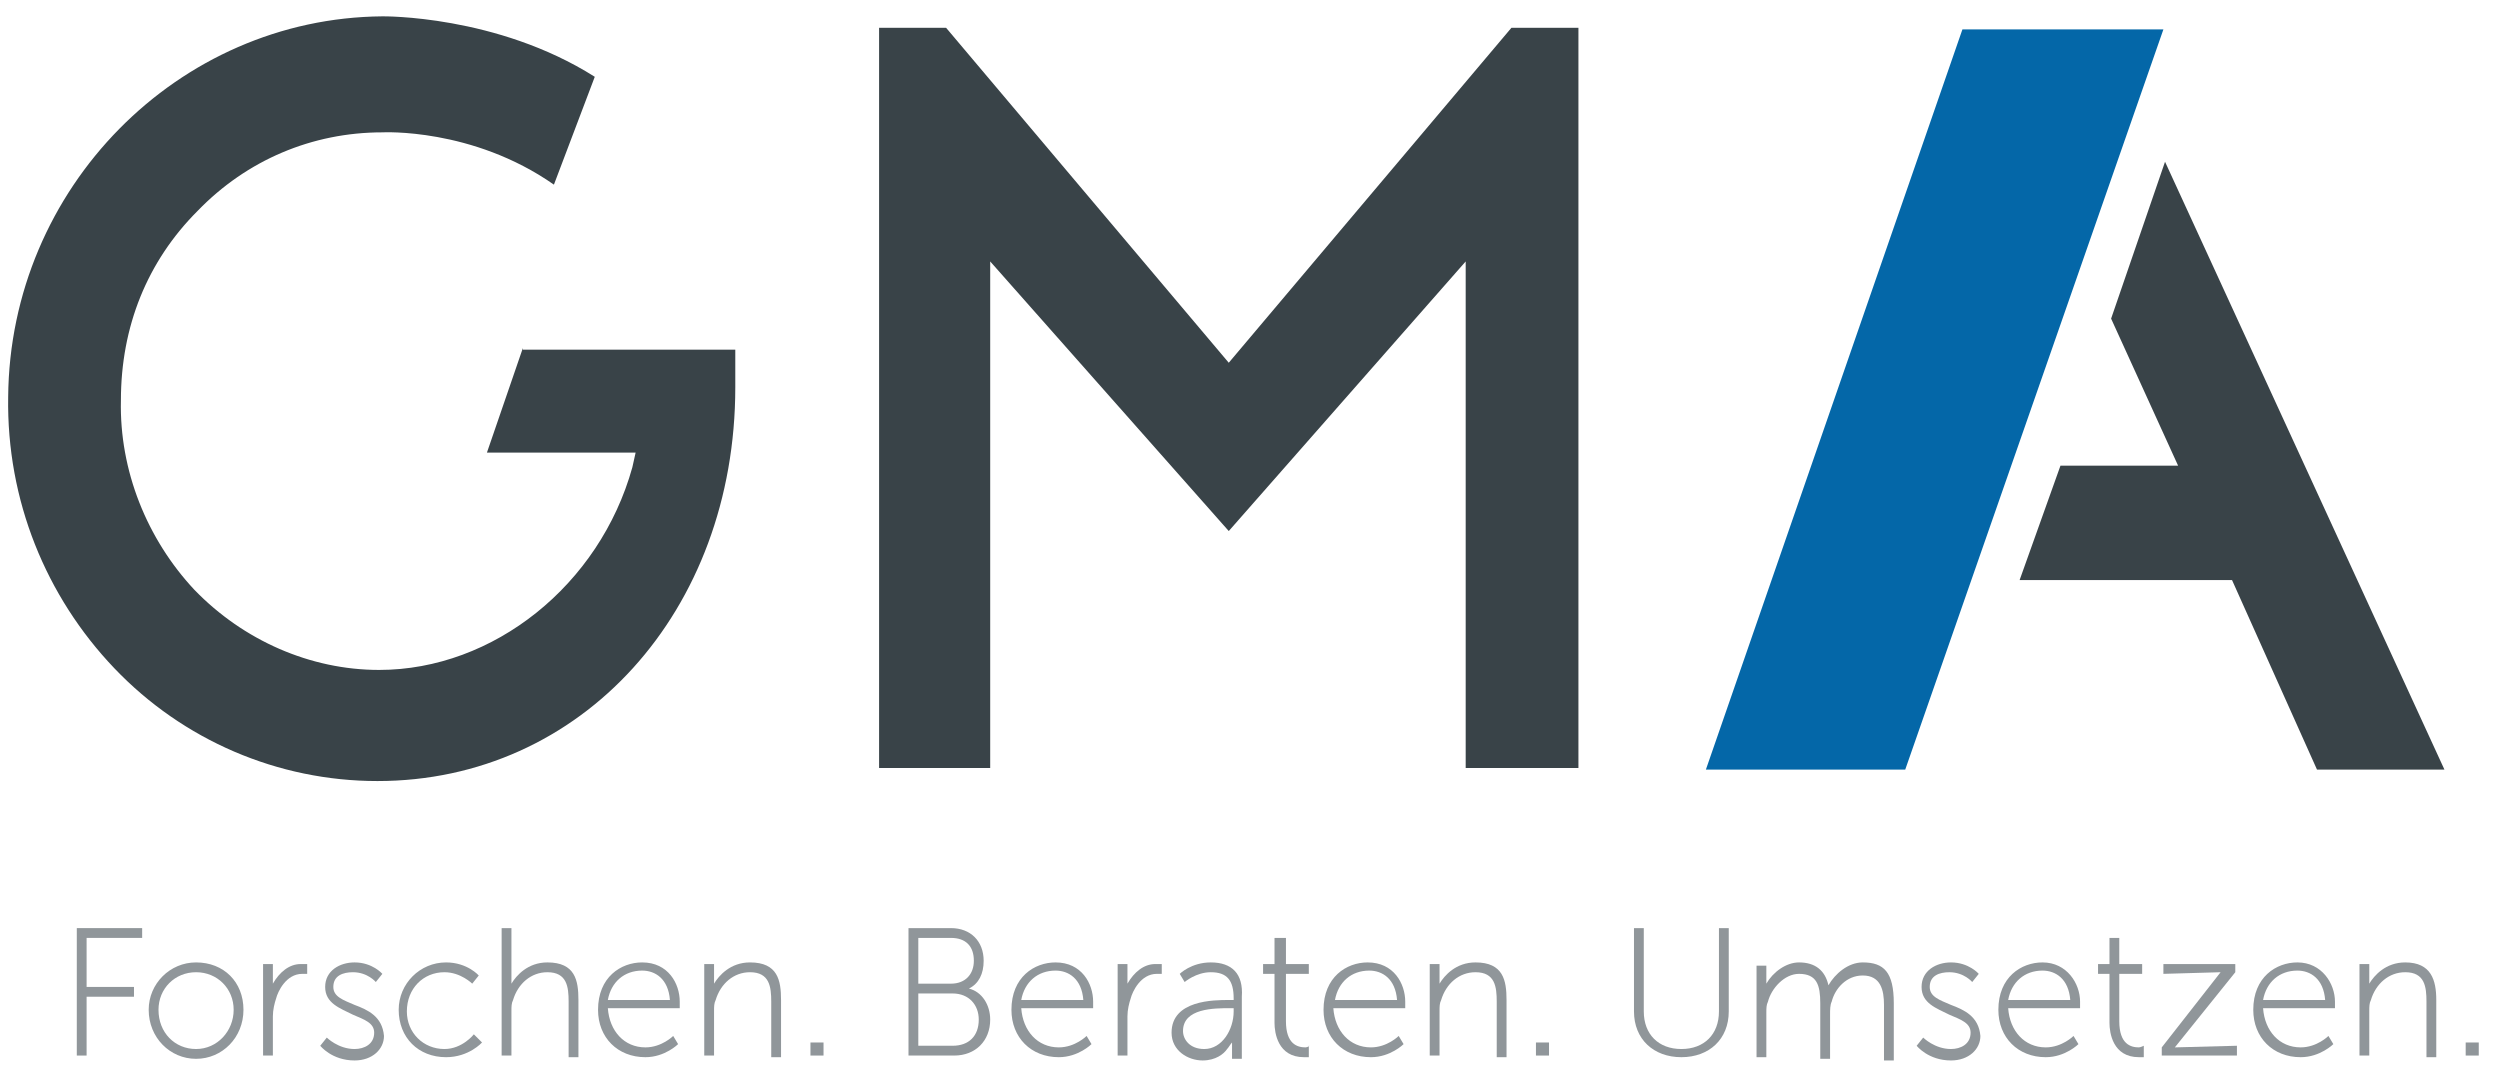
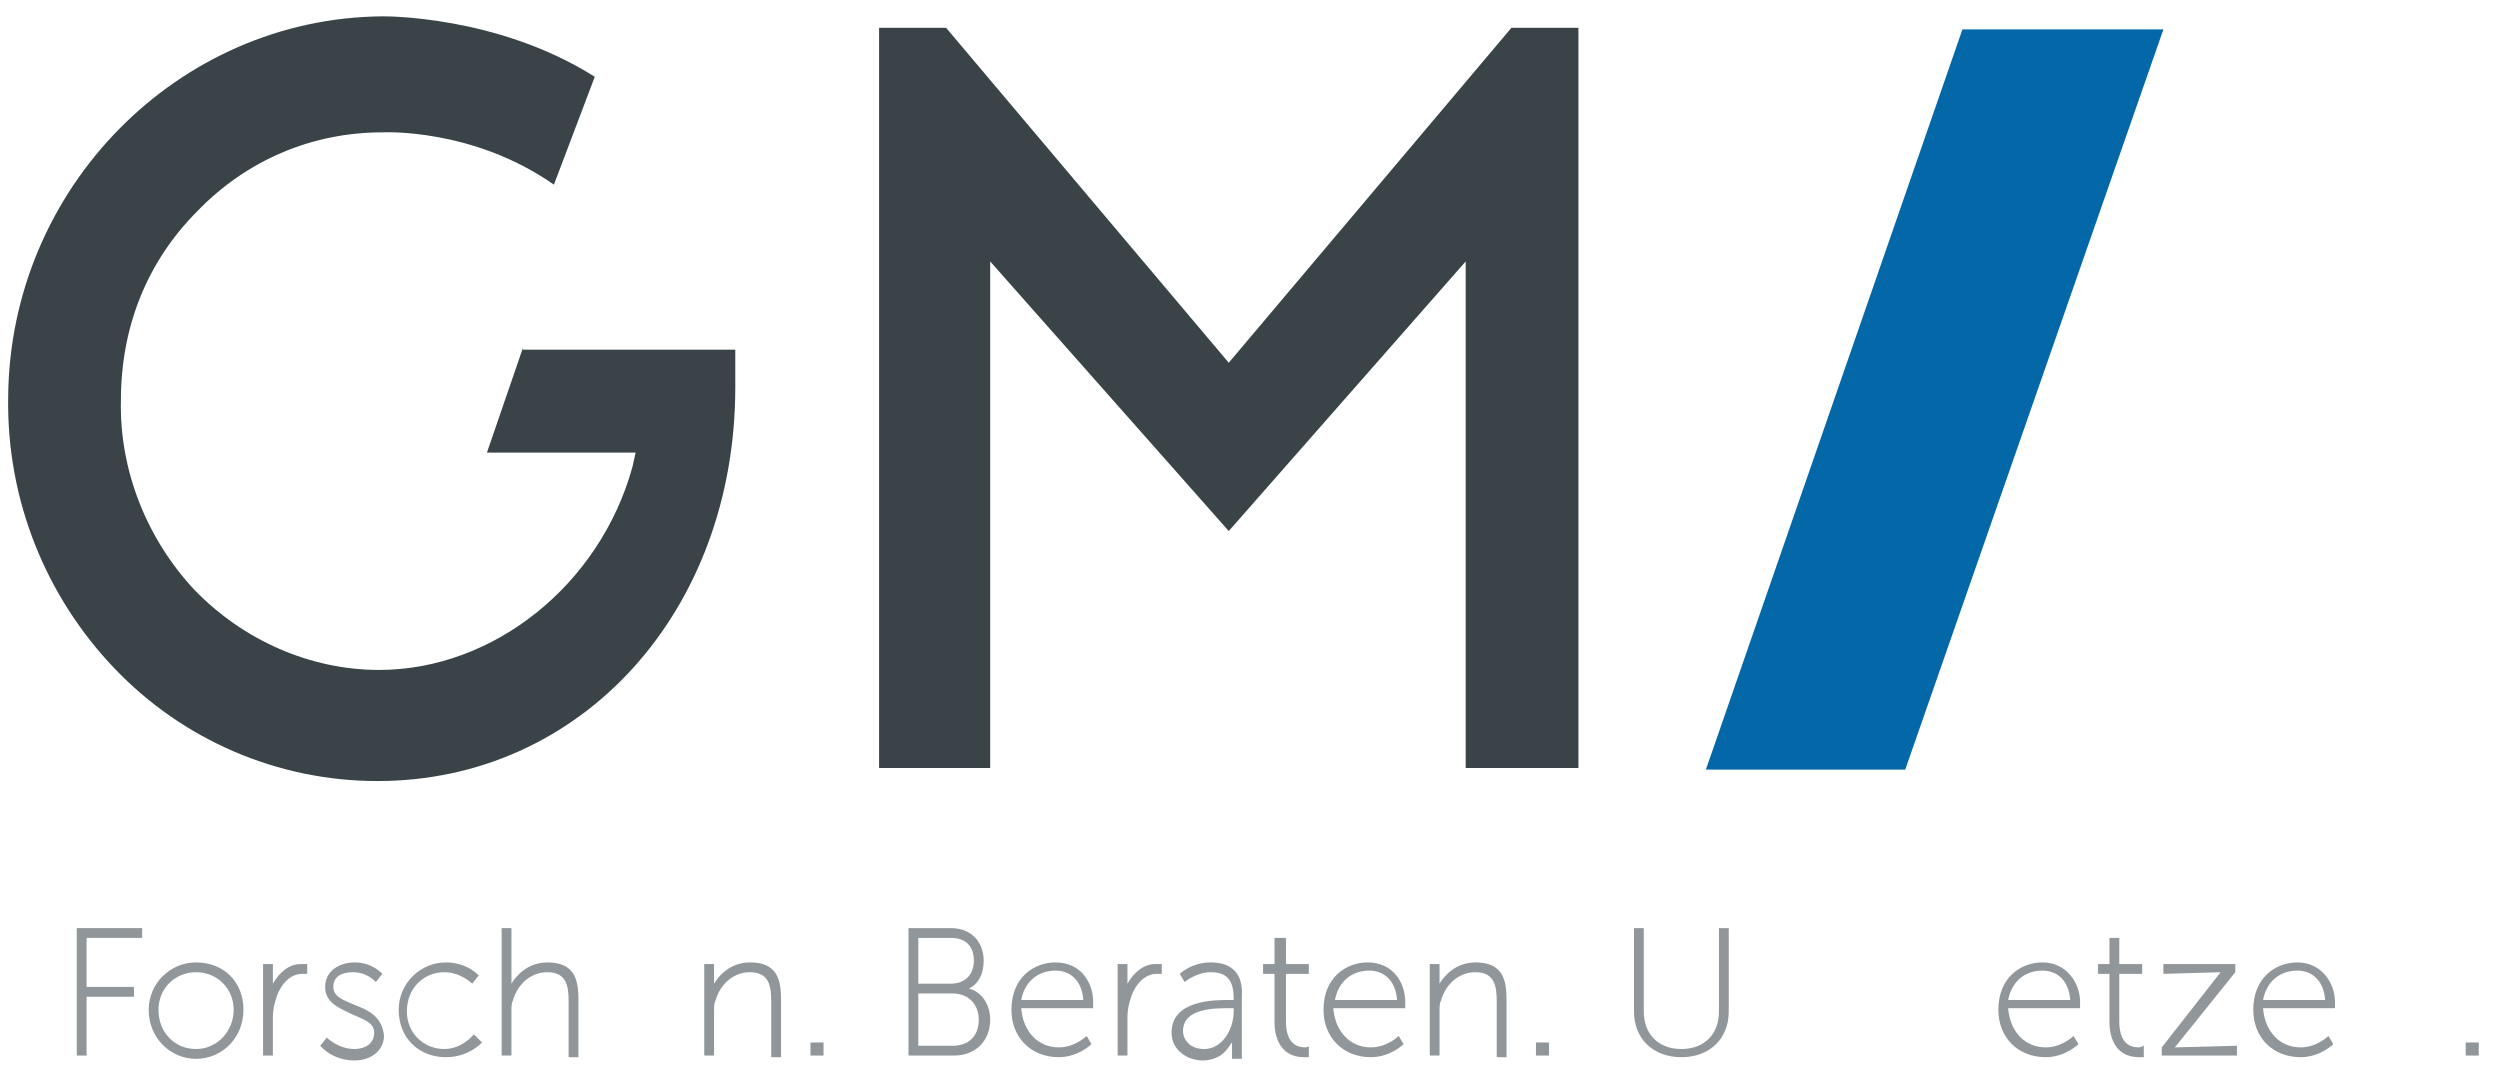
<svg xmlns="http://www.w3.org/2000/svg" version="1.1" id="Ebene_1" x="0px" y="0px" viewBox="0 0 153 66" style="enable-background:new 0 0 153 66;" xml:space="preserve">
  <style type="text/css">
	.st0{fill:#90969A;}
	.st1{fill:#394348;}
	.st2{fill:#0467A8;}
</style>
  <polygon class="st0" points="4.7,64.6 5.3,64.6 5.3,61 8.2,61 8.2,60.4 5.3,60.4 5.3,57.4 8.7,57.4 8.7,56.8 4.7,56.8 " />
  <g>
    <path class="st0" d="M12,58.9c-1.6,0-2.9,1.3-2.9,2.9c0,1.7,1.3,3,2.9,3c1.6,0,2.9-1.3,2.9-3C14.9,60.1,13.7,58.9,12,58.9    M14.3,61.8c0,1.3-1,2.4-2.3,2.4s-2.3-1-2.3-2.4c0-1.3,1-2.3,2.3-2.3S14.3,60.5,14.3,61.8" />
    <path class="st0" d="M18.4,59c-0.7,0-1.3,0.5-1.7,1.2l0-1.2h-0.6v5.6h0.6v-2.4c0-0.4,0.1-0.8,0.2-1.1c0.1-0.4,0.6-1.5,1.6-1.5   c0.1,0,0.3,0,0.3,0V59C18.8,59,18.6,59,18.4,59" />
    <path class="st0" d="M21.7,61.5c-0.7-0.3-1.3-0.5-1.3-1.1c0-0.7,0.6-0.9,1.2-0.9c0.9,0,1.4,0.6,1.4,0.6l0.4-0.5   c0,0-0.6-0.7-1.7-0.7c-0.9,0-1.8,0.5-1.8,1.5c0,1,0.9,1.3,1.7,1.7c0.7,0.3,1.3,0.5,1.3,1.1c0,0.7-0.6,1-1.2,1c-1,0-1.7-0.7-1.7-0.7   l-0.4,0.5c0,0,0.7,0.9,2.1,0.9c1.1,0,1.8-0.7,1.8-1.5C23.4,62.2,22.5,61.8,21.7,61.5" />
    <path class="st0" d="M27.2,64.2c-1.3,0-2.3-1-2.3-2.3c0-1.4,1-2.4,2.3-2.4c1,0,1.7,0.7,1.7,0.7l0.4-0.5c0,0-0.7-0.8-2-0.8   c-1.6,0-2.9,1.3-2.9,2.9c0,1.7,1.2,2.9,2.9,2.9c1.4,0,2.2-0.9,2.2-0.9L29,63.3C29,63.3,28.3,64.2,27.2,64.2" />
    <path class="st0" d="M33.5,58.9c-1.2,0-1.9,0.8-2.2,1.3l0-3.4h-0.6v7.8h0.6v-2.7c0-0.3,0-0.5,0.1-0.7c0.3-1,1.1-1.7,2.1-1.7   c1.2,0,1.3,0.9,1.3,1.8v3.4h0.6v-3.5C35.4,60,35.2,58.9,33.5,58.9" />
-     <path class="st0" d="M39.3,58.9c-1.3,0-2.7,0.9-2.7,2.9c0,1.7,1.2,2.9,2.9,2.9c1.2,0,2-0.8,2-0.8l-0.3-0.5c0,0-0.7,0.7-1.7,0.7   c-1.3,0-2.2-1-2.3-2.4h4.4c0,0,0-0.1,0-0.4C41.6,60.2,40.9,58.9,39.3,58.9 M37.2,61.2c0.2-1.1,1-1.8,2.1-1.8c0.8,0,1.6,0.5,1.7,1.8   H37.2z" />
    <path class="st0" d="M45.9,58.9c-1.2,0-1.9,0.8-2.2,1.3l0-1.2h-0.6v5.6h0.6v-2.7c0-0.3,0-0.5,0.1-0.7c0.3-1,1.1-1.7,2.1-1.7   c1.2,0,1.3,0.9,1.3,1.8v3.4h0.6v-3.5C47.8,60,47.6,58.9,45.9,58.9" />
    <rect x="49.6" y="63.8" class="st0" width="0.8" height="0.8" />
    <path class="st0" d="M59.3,60.5c0.6-0.3,0.9-0.9,0.9-1.7c0-1.2-0.8-2-2-2h-2.6v7.8h2.8c1.3,0,2.2-0.9,2.2-2.2   C60.6,61.5,60.1,60.7,59.3,60.5 M56.2,60.8h2.1c1,0,1.6,0.7,1.6,1.6c0,1-0.6,1.6-1.6,1.6h-2.1V60.8z M58.2,60.2h-2v-2.8h2   c0.9,0,1.4,0.5,1.4,1.4C59.6,59.6,59.1,60.2,58.2,60.2" />
    <path class="st0" d="M64.6,58.9c-1.3,0-2.7,0.9-2.7,2.9c0,1.7,1.2,2.9,2.9,2.9c1.2,0,2-0.8,2-0.8l-0.3-0.5c0,0-0.7,0.7-1.7,0.7   c-1.3,0-2.2-1-2.3-2.4h4.4c0,0,0-0.2,0-0.4C66.9,60.2,66.2,58.9,64.6,58.9 M62.5,61.2c0.2-1.1,1-1.8,2.1-1.8c0.8,0,1.6,0.5,1.7,1.8   H62.5z" />
    <path class="st0" d="M70.7,59c-0.7,0-1.3,0.5-1.7,1.2l0-1.2h-0.6v5.6H69v-2.4c0-0.4,0.1-0.8,0.2-1.1c0.1-0.4,0.6-1.5,1.6-1.5   c0.1,0,0.3,0,0.3,0V59C71,59,70.8,59,70.7,59" />
    <path class="st0" d="M74.1,58.9c-1.2,0-1.9,0.7-1.9,0.7l0.3,0.5c0,0,0.7-0.6,1.6-0.6c1,0,1.4,0.5,1.4,1.6v0.1h-0.3   c-0.9,0-3.5,0-3.5,2c0,1.1,1,1.7,1.9,1.7c0.8,0,1.3-0.4,1.5-0.7c0.1-0.1,0.2-0.3,0.3-0.4l0,1h0.6V61C76.1,59.6,75.4,58.9,74.1,58.9    M75.5,61.7v0.2c0,1.1-0.7,2.3-1.8,2.3c-0.9,0-1.3-0.6-1.3-1.1c0-1.4,1.9-1.4,2.9-1.4H75.5z" />
    <path class="st0" d="M79.9,64.1c-0.5,0-1.2-0.2-1.2-1.6v-2.9h1.4V59h-1.4v-1.6H78V59h-0.7v0.6H78v3c0,0.6,0.2,2.1,1.8,2.1   c0.2,0,0.3,0,0.3,0V64C80.2,64,80,64.1,79.9,64.1" />
    <path class="st0" d="M83.7,58.9c-1.3,0-2.7,0.9-2.7,2.9c0,1.7,1.2,2.9,2.9,2.9c1.2,0,2-0.8,2-0.8l-0.3-0.5c0,0-0.7,0.7-1.7,0.7   c-1.3,0-2.2-1-2.3-2.4H86l0-0.1c0,0,0-0.2,0-0.3C86,60.2,85.3,58.9,83.7,58.9 M81.7,61.2c0.2-1.1,1-1.8,2.1-1.8   c0.8,0,1.6,0.5,1.7,1.8H81.7z" />
    <path class="st0" d="M90.3,58.9c-1.2,0-1.9,0.8-2.2,1.3l0-1.2h-0.6v5.6h0.6v-2.7c0-0.3,0-0.5,0.1-0.7c0.3-1,1.1-1.7,2.1-1.7   c1.2,0,1.3,0.9,1.3,1.8v3.4h0.6v-3.5C92.2,60,92,58.9,90.3,58.9" />
    <rect x="94" y="63.8" class="st0" width="0.8" height="0.8" />
    <path class="st0" d="M105.2,61.9c0,1.4-0.9,2.3-2.3,2.3c-1.4,0-2.3-0.9-2.3-2.3v-5.1h-0.6v5.1c0,1.7,1.2,2.8,2.9,2.8   c1.7,0,2.9-1.1,2.9-2.8v-5.1h-0.6V61.9z" />
-     <path class="st0" d="M114,58.9c-0.9,0-1.7,0.7-2.1,1.4c-0.2-0.9-0.8-1.4-1.8-1.4c-0.8,0-1.6,0.6-2,1.3l0-1.1h-0.6v5.6h0.6v-2.7   c0-0.3,0-0.5,0.1-0.7c0.2-0.8,1-1.7,1.9-1.7c1.1,0,1.3,0.7,1.3,1.8v3.4h0.6v-2.7c0-0.3,0-0.6,0.1-0.8c0.2-0.8,0.9-1.6,1.9-1.6   c1.1,0,1.3,0.9,1.3,1.8v3.4h0.6v-3.5C115.9,59.5,115.3,58.9,114,58.9" />
-     <path class="st0" d="M119.4,61.5c-0.7-0.3-1.3-0.5-1.3-1.1c0-0.7,0.6-0.9,1.2-0.9c0.9,0,1.4,0.6,1.4,0.6l0.4-0.5   c0,0-0.6-0.7-1.7-0.7c-0.9,0-1.8,0.5-1.8,1.5c0,1,0.9,1.3,1.7,1.7c0.7,0.3,1.3,0.5,1.3,1.1c0,0.7-0.6,1-1.2,1c-1,0-1.7-0.7-1.7-0.7   l-0.4,0.5c0,0,0.7,0.9,2.1,0.9c1.1,0,1.8-0.7,1.8-1.5C121.1,62.2,120.2,61.8,119.4,61.5" />
    <path class="st0" d="M125,58.9c-1.3,0-2.7,0.9-2.7,2.9c0,1.7,1.2,2.9,2.9,2.9c1.2,0,2-0.8,2-0.8l-0.3-0.5c0,0-0.7,0.7-1.7,0.7   c-1.3,0-2.2-1-2.3-2.4h4.4c0,0,0-0.1,0-0.4C127.3,60.2,126.5,58.9,125,58.9 M122.9,61.2c0.2-1.1,1-1.8,2.1-1.8   c0.8,0,1.6,0.5,1.7,1.8H122.9z" />
    <path class="st0" d="M130.9,64.1c-0.5,0-1.2-0.2-1.2-1.6v-2.9h1.4V59h-1.4v-1.6h-0.6V59h-0.7v0.6h0.7v3c0,0.6,0.2,2.1,1.8,2.1   c0.2,0,0.3,0,0.3,0V64C131.2,64,131,64.1,130.9,64.1" />
    <polygon class="st0" points="136.8,59.5 136.8,59 132.4,59 132.4,59.6 135.9,59.5 132.3,64.1 132.3,64.6 136.9,64.6 136.9,64    133.1,64.1  " />
    <path class="st0" d="M140.6,58.9c-1.3,0-2.7,0.9-2.7,2.9c0,1.7,1.2,2.9,2.9,2.9c1.2,0,2-0.8,2-0.8l-0.3-0.5c0,0-0.7,0.7-1.7,0.7   c-1.3,0-2.2-1-2.3-2.4h4.4c0,0,0-0.2,0-0.4C142.9,60.2,142.1,58.9,140.6,58.9 M138.5,61.2c0.2-1.1,1-1.8,2.1-1.8   c0.8,0,1.6,0.5,1.7,1.8H138.5z" />
-     <path class="st0" d="M147.2,58.9c-1.2,0-1.9,0.8-2.2,1.3l0-1.2h-0.6v5.6h0.6v-2.7c0-0.3,0-0.5,0.1-0.7c0.3-1,1.1-1.7,2.1-1.7   c1.2,0,1.3,0.9,1.3,1.8v3.4h0.6v-3.5C149.1,60,148.8,58.9,147.2,58.9" />
    <rect x="150.9" y="63.8" class="st0" width="0.8" height="0.8" />
    <polygon class="st1" points="96.6,1.7 92.5,1.7 75.2,22.2 57.9,1.7 53.8,1.7 53.8,47 60.6,47 60.6,16 75.2,32.5 89.7,16 89.7,47    96.6,47  " />
    <polygon class="st2" points="120.1,1.8 104.4,47.1 116.6,47.1 132.4,1.8  " />
-     <polygon class="st1" points="132.5,9.9 129.2,19.5 133.3,28.5 126.1,28.5 123.6,35.5 136.6,35.5 141.8,47.1 149.6,47.1  " />
    <path class="st1" d="M32,21.3l-2.2,6.4h9.1l-0.2,0.9C36.7,35.8,30.2,41,23.2,41c-4.2,0-8.3-1.8-11.3-4.9c-2.9-3.1-4.6-7.3-4.5-11.6   C7.4,20,9,16,12.1,12.9c3-3.1,7-4.8,11.3-4.8c0,0,5.5-0.3,10.5,3.2l2.5-6.6c-6-3.8-13-3.7-13-3.7C10.9,1.1,0.6,11.5,0.5,24.3   C0.4,30.6,2.8,36.5,7,40.9c4.2,4.4,10,6.9,16.1,6.9C35.6,47.8,45,37.4,45,23.7v-2.3H32z" />
  </g>
</svg>